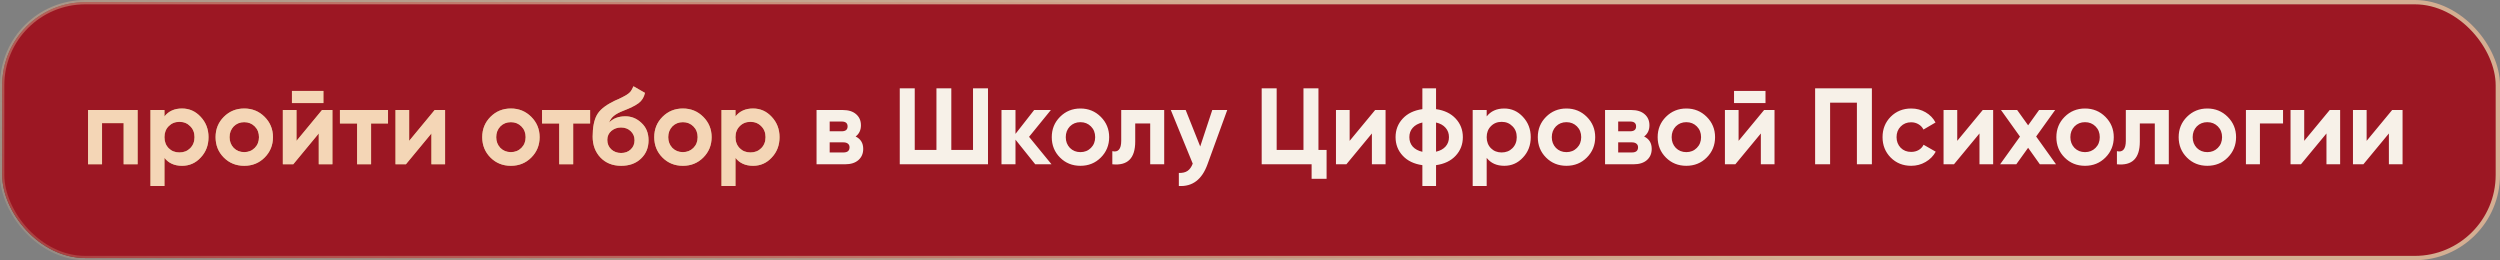
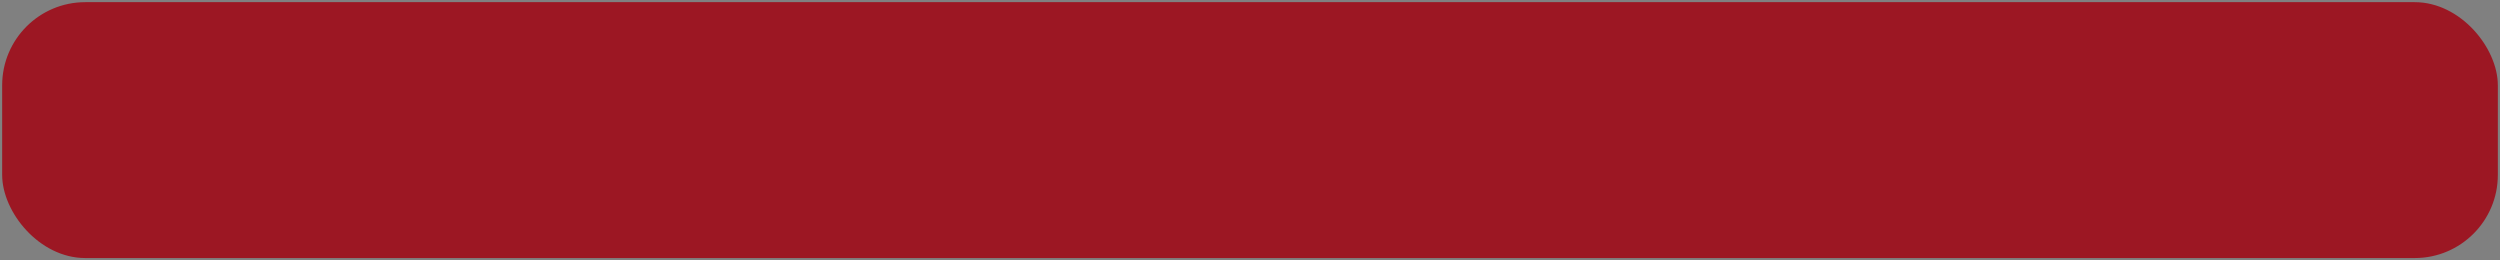
<svg xmlns="http://www.w3.org/2000/svg" width="490" height="51" viewBox="0 0 490 51" fill="none">
  <rect x="0" y="0" width="490" height="51" fill="#808080" stroke="none" />
-   <rect x="0.424" y="0.424" width="489.152" height="50.153" rx="16.288" fill="url(#paint0_linear_5409_94926)" />
  <rect x="0.424" y="0.424" width="489.152" height="50.153" rx="16.288" fill="#9C1723" />
-   <rect x="0.424" y="0.424" width="489.152" height="50.153" rx="16.288" stroke="url(#paint1_linear_5409_94926)" stroke-width="0.848" />
-   <path d="M17.255 21.564H26.976V32.199H24.232V24.137H19.999V32.199H17.255V21.564ZM35.68 21.266C37.112 21.266 38.331 21.812 39.338 22.904C40.359 23.996 40.87 25.322 40.87 26.881C40.87 28.47 40.359 29.803 39.338 30.88C38.346 31.958 37.126 32.497 35.68 32.497C34.191 32.497 33.042 31.979 32.234 30.944V36.453H29.49V21.564H32.234V22.819C33.042 21.784 34.191 21.266 35.68 21.266ZM33.063 29.051C33.617 29.604 34.318 29.881 35.169 29.881C36.02 29.881 36.722 29.604 37.275 29.051C37.842 28.484 38.126 27.761 38.126 26.881C38.126 26.002 37.842 25.286 37.275 24.733C36.722 24.166 36.02 23.882 35.169 23.882C34.318 23.882 33.617 24.166 33.063 24.733C32.51 25.286 32.234 26.002 32.234 26.881C32.234 27.761 32.51 28.484 33.063 29.051ZM51.866 30.88C50.789 31.958 49.456 32.497 47.867 32.497C46.279 32.497 44.946 31.958 43.868 30.88C42.791 29.803 42.252 28.47 42.252 26.881C42.252 25.307 42.791 23.982 43.868 22.904C44.96 21.812 46.293 21.266 47.867 21.266C49.441 21.266 50.775 21.812 51.866 22.904C52.958 23.996 53.504 25.322 53.504 26.881C53.504 28.456 52.958 29.788 51.866 30.88ZM45.804 28.987C46.357 29.54 47.045 29.817 47.867 29.817C48.69 29.817 49.378 29.54 49.931 28.987C50.484 28.434 50.76 27.732 50.76 26.881C50.76 26.031 50.484 25.329 49.931 24.776C49.378 24.223 48.69 23.946 47.867 23.946C47.045 23.946 46.357 24.223 45.804 24.776C45.265 25.343 44.996 26.045 44.996 26.881C44.996 27.718 45.265 28.42 45.804 28.987ZM63.39 20.202H57.221V17.82H63.39V20.202ZM58.115 27.605L63.113 21.564H65.155V32.199H62.475V26.158L57.477 32.199H55.435V21.564H58.115V27.605ZM66.627 21.564H76.05V24.201H72.732V32.199H69.988V24.201H66.627V21.564ZM80.196 27.605L85.194 21.564H87.236V32.199H84.556V26.158L79.558 32.199H77.516V21.564H80.196V27.605ZM104.13 30.88C103.052 31.958 101.719 32.497 100.131 32.497C98.543 32.497 97.21 31.958 96.132 30.88C95.054 29.803 94.515 28.47 94.515 26.881C94.515 25.307 95.054 23.982 96.132 22.904C97.224 21.812 98.557 21.266 100.131 21.266C101.705 21.266 103.038 21.812 104.13 22.904C105.222 23.996 105.768 25.322 105.768 26.881C105.768 28.456 105.222 29.788 104.13 30.88ZM98.067 28.987C98.621 29.54 99.308 29.817 100.131 29.817C100.953 29.817 101.641 29.54 102.194 28.987C102.747 28.434 103.024 27.732 103.024 26.881C103.024 26.031 102.747 25.329 102.194 24.776C101.641 24.223 100.953 23.946 100.131 23.946C99.308 23.946 98.621 24.223 98.067 24.776C97.529 25.343 97.259 26.045 97.259 26.881C97.259 27.718 97.529 28.42 98.067 28.987ZM106.24 21.564H115.663V24.201H112.345V32.199H109.601V24.201H106.24V21.564ZM121.754 32.497C120.081 32.497 118.727 31.958 117.692 30.88C116.671 29.803 116.16 28.434 116.16 26.775C116.16 24.974 116.429 23.577 116.968 22.585C117.493 21.592 118.578 20.692 120.223 19.883C120.265 19.855 120.343 19.812 120.457 19.756C120.584 19.699 120.712 19.642 120.84 19.586C120.981 19.529 121.116 19.472 121.244 19.415L122.137 18.969C122.35 18.869 122.577 18.742 122.818 18.586C123.172 18.373 123.435 18.153 123.605 17.926C123.775 17.7 123.959 17.359 124.158 16.905L126.413 18.203C126.228 19.068 125.81 19.742 125.158 20.224C124.491 20.706 123.527 21.188 122.265 21.67C121.386 22.011 120.733 22.358 120.308 22.712C119.882 23.067 119.578 23.499 119.393 24.01C120.173 23.202 121.237 22.797 122.584 22.797C123.775 22.797 124.824 23.23 125.732 24.095C126.654 24.946 127.115 26.08 127.115 27.498C127.115 28.959 126.618 30.157 125.626 31.093C124.647 32.029 123.357 32.497 121.754 32.497ZM121.712 24.988C121.003 24.988 120.379 25.208 119.84 25.648C119.301 26.102 119.032 26.69 119.032 27.413C119.032 28.165 119.287 28.782 119.797 29.264C120.322 29.746 120.967 29.987 121.733 29.987C122.513 29.987 123.144 29.753 123.626 29.285C124.122 28.817 124.371 28.222 124.371 27.498C124.371 26.775 124.122 26.18 123.626 25.712C123.13 25.23 122.492 24.988 121.712 24.988ZM137.843 30.88C136.765 31.958 135.432 32.497 133.844 32.497C132.256 32.497 130.923 31.958 129.845 30.88C128.768 29.803 128.229 28.47 128.229 26.881C128.229 25.307 128.768 23.982 129.845 22.904C130.937 21.812 132.27 21.266 133.844 21.266C135.418 21.266 136.751 21.812 137.843 22.904C138.935 23.996 139.481 25.322 139.481 26.881C139.481 28.456 138.935 29.788 137.843 30.88ZM131.781 28.987C132.334 29.54 133.022 29.817 133.844 29.817C134.667 29.817 135.354 29.54 135.908 28.987C136.461 28.434 136.737 27.732 136.737 26.881C136.737 26.031 136.461 25.329 135.908 24.776C135.354 24.223 134.667 23.946 133.844 23.946C133.022 23.946 132.334 24.223 131.781 24.776C131.242 25.343 130.973 26.045 130.973 26.881C130.973 27.718 131.242 28.42 131.781 28.987ZM147.601 21.266C149.033 21.266 150.253 21.812 151.26 22.904C152.281 23.996 152.791 25.322 152.791 26.881C152.791 28.47 152.281 29.803 151.26 30.88C150.267 31.958 149.048 32.497 147.601 32.497C146.112 32.497 144.964 31.979 144.155 30.944V36.453H141.411V21.564H144.155V22.819C144.964 21.784 146.112 21.266 147.601 21.266ZM144.985 29.051C145.538 29.604 146.24 29.881 147.091 29.881C147.942 29.881 148.643 29.604 149.197 29.051C149.764 28.484 150.047 27.761 150.047 26.881C150.047 26.002 149.764 25.286 149.197 24.733C148.643 24.166 147.942 23.882 147.091 23.882C146.24 23.882 145.538 24.166 144.985 24.733C144.432 25.286 144.155 26.002 144.155 26.881C144.155 27.761 144.432 28.484 144.985 29.051Z" fill="#C48E5F" />
-   <path d="M17.255 21.564H26.976V32.199H24.232V24.137H19.999V32.199H17.255V21.564ZM35.68 21.266C37.112 21.266 38.331 21.812 39.338 22.904C40.359 23.996 40.87 25.322 40.87 26.881C40.87 28.47 40.359 29.803 39.338 30.88C38.346 31.958 37.126 32.497 35.68 32.497C34.191 32.497 33.042 31.979 32.234 30.944V36.453H29.49V21.564H32.234V22.819C33.042 21.784 34.191 21.266 35.68 21.266ZM33.063 29.051C33.617 29.604 34.318 29.881 35.169 29.881C36.02 29.881 36.722 29.604 37.275 29.051C37.842 28.484 38.126 27.761 38.126 26.881C38.126 26.002 37.842 25.286 37.275 24.733C36.722 24.166 36.02 23.882 35.169 23.882C34.318 23.882 33.617 24.166 33.063 24.733C32.51 25.286 32.234 26.002 32.234 26.881C32.234 27.761 32.51 28.484 33.063 29.051ZM51.866 30.88C50.789 31.958 49.456 32.497 47.867 32.497C46.279 32.497 44.946 31.958 43.868 30.88C42.791 29.803 42.252 28.47 42.252 26.881C42.252 25.307 42.791 23.982 43.868 22.904C44.96 21.812 46.293 21.266 47.867 21.266C49.441 21.266 50.775 21.812 51.866 22.904C52.958 23.996 53.504 25.322 53.504 26.881C53.504 28.456 52.958 29.788 51.866 30.88ZM45.804 28.987C46.357 29.54 47.045 29.817 47.867 29.817C48.69 29.817 49.378 29.54 49.931 28.987C50.484 28.434 50.76 27.732 50.76 26.881C50.76 26.031 50.484 25.329 49.931 24.776C49.378 24.223 48.69 23.946 47.867 23.946C47.045 23.946 46.357 24.223 45.804 24.776C45.265 25.343 44.996 26.045 44.996 26.881C44.996 27.718 45.265 28.42 45.804 28.987ZM63.39 20.202H57.221V17.82H63.39V20.202ZM58.115 27.605L63.113 21.564H65.155V32.199H62.475V26.158L57.477 32.199H55.435V21.564H58.115V27.605ZM66.627 21.564H76.05V24.201H72.732V32.199H69.988V24.201H66.627V21.564ZM80.196 27.605L85.194 21.564H87.236V32.199H84.556V26.158L79.558 32.199H77.516V21.564H80.196V27.605ZM104.13 30.88C103.052 31.958 101.719 32.497 100.131 32.497C98.543 32.497 97.21 31.958 96.132 30.88C95.054 29.803 94.515 28.47 94.515 26.881C94.515 25.307 95.054 23.982 96.132 22.904C97.224 21.812 98.557 21.266 100.131 21.266C101.705 21.266 103.038 21.812 104.13 22.904C105.222 23.996 105.768 25.322 105.768 26.881C105.768 28.456 105.222 29.788 104.13 30.88ZM98.067 28.987C98.621 29.54 99.308 29.817 100.131 29.817C100.953 29.817 101.641 29.54 102.194 28.987C102.747 28.434 103.024 27.732 103.024 26.881C103.024 26.031 102.747 25.329 102.194 24.776C101.641 24.223 100.953 23.946 100.131 23.946C99.308 23.946 98.621 24.223 98.067 24.776C97.529 25.343 97.259 26.045 97.259 26.881C97.259 27.718 97.529 28.42 98.067 28.987ZM106.24 21.564H115.663V24.201H112.345V32.199H109.601V24.201H106.24V21.564ZM121.754 32.497C120.081 32.497 118.727 31.958 117.692 30.88C116.671 29.803 116.16 28.434 116.16 26.775C116.16 24.974 116.429 23.577 116.968 22.585C117.493 21.592 118.578 20.692 120.223 19.883C120.265 19.855 120.343 19.812 120.457 19.756C120.584 19.699 120.712 19.642 120.84 19.586C120.981 19.529 121.116 19.472 121.244 19.415L122.137 18.969C122.35 18.869 122.577 18.742 122.818 18.586C123.172 18.373 123.435 18.153 123.605 17.926C123.775 17.7 123.959 17.359 124.158 16.905L126.413 18.203C126.228 19.068 125.81 19.742 125.158 20.224C124.491 20.706 123.527 21.188 122.265 21.67C121.386 22.011 120.733 22.358 120.308 22.712C119.882 23.067 119.578 23.499 119.393 24.01C120.173 23.202 121.237 22.797 122.584 22.797C123.775 22.797 124.824 23.23 125.732 24.095C126.654 24.946 127.115 26.08 127.115 27.498C127.115 28.959 126.618 30.157 125.626 31.093C124.647 32.029 123.357 32.497 121.754 32.497ZM121.712 24.988C121.003 24.988 120.379 25.208 119.84 25.648C119.301 26.102 119.032 26.69 119.032 27.413C119.032 28.165 119.287 28.782 119.797 29.264C120.322 29.746 120.967 29.987 121.733 29.987C122.513 29.987 123.144 29.753 123.626 29.285C124.122 28.817 124.371 28.222 124.371 27.498C124.371 26.775 124.122 26.18 123.626 25.712C123.13 25.23 122.492 24.988 121.712 24.988ZM137.843 30.88C136.765 31.958 135.432 32.497 133.844 32.497C132.256 32.497 130.923 31.958 129.845 30.88C128.768 29.803 128.229 28.47 128.229 26.881C128.229 25.307 128.768 23.982 129.845 22.904C130.937 21.812 132.27 21.266 133.844 21.266C135.418 21.266 136.751 21.812 137.843 22.904C138.935 23.996 139.481 25.322 139.481 26.881C139.481 28.456 138.935 29.788 137.843 30.88ZM131.781 28.987C132.334 29.54 133.022 29.817 133.844 29.817C134.667 29.817 135.354 29.54 135.908 28.987C136.461 28.434 136.737 27.732 136.737 26.881C136.737 26.031 136.461 25.329 135.908 24.776C135.354 24.223 134.667 23.946 133.844 23.946C133.022 23.946 132.334 24.223 131.781 24.776C131.242 25.343 130.973 26.045 130.973 26.881C130.973 27.718 131.242 28.42 131.781 28.987ZM147.601 21.266C149.033 21.266 150.253 21.812 151.26 22.904C152.281 23.996 152.791 25.322 152.791 26.881C152.791 28.47 152.281 29.803 151.26 30.88C150.267 31.958 149.048 32.497 147.601 32.497C146.112 32.497 144.964 31.979 144.155 30.944V36.453H141.411V21.564H144.155V22.819C144.964 21.784 146.112 21.266 147.601 21.266ZM144.985 29.051C145.538 29.604 146.24 29.881 147.091 29.881C147.942 29.881 148.643 29.604 149.197 29.051C149.764 28.484 150.047 27.761 150.047 26.881C150.047 26.002 149.764 25.286 149.197 24.733C148.643 24.166 147.942 23.882 147.091 23.882C146.24 23.882 145.538 24.166 144.985 24.733C144.432 25.286 144.155 26.002 144.155 26.881C144.155 27.761 144.432 28.484 144.985 29.051Z" fill="#F4D6B6" />
-   <path d="M167.702 26.754C168.694 27.236 169.191 28.044 169.191 29.179C169.191 30.086 168.879 30.817 168.255 31.37C167.631 31.923 166.759 32.199 165.638 32.199H160.044V21.564H165.213C166.319 21.564 167.184 21.84 167.808 22.393C168.432 22.932 168.744 23.655 168.744 24.563C168.744 25.499 168.397 26.229 167.702 26.754ZM164.958 23.819H162.618V25.733H164.958C165.738 25.733 166.128 25.414 166.128 24.776C166.128 24.137 165.738 23.819 164.958 23.819ZM162.618 29.881H165.319C166.113 29.881 166.511 29.54 166.511 28.86C166.511 28.562 166.404 28.328 166.191 28.158C165.979 27.988 165.688 27.902 165.319 27.902H162.618V29.881ZM190.711 29.392V17.31H193.647V32.199H176.353V17.31H179.289V29.392H183.543V17.31H186.457V29.392H190.711ZM201.695 26.818L206.098 32.199H202.907L199.036 27.371V32.199H196.292V21.564H199.036V26.243L202.694 21.564H205.97L201.695 26.818ZM215.76 30.88C214.683 31.958 213.35 32.497 211.761 32.497C210.173 32.497 208.84 31.958 207.762 30.88C206.685 29.803 206.146 28.47 206.146 26.881C206.146 25.307 206.685 23.982 207.762 22.904C208.854 21.812 210.187 21.266 211.761 21.266C213.335 21.266 214.668 21.812 215.76 22.904C216.852 23.996 217.398 25.322 217.398 26.881C217.398 28.456 216.852 29.788 215.76 30.88ZM209.698 28.987C210.251 29.54 210.939 29.817 211.761 29.817C212.584 29.817 213.272 29.54 213.825 28.987C214.378 28.434 214.654 27.732 214.654 26.881C214.654 26.031 214.378 25.329 213.825 24.776C213.272 24.223 212.584 23.946 211.761 23.946C210.939 23.946 210.251 24.223 209.698 24.776C209.159 25.343 208.89 26.045 208.89 26.881C208.89 27.718 209.159 28.42 209.698 28.987ZM219.76 21.564H228.184V32.199H225.44V24.201H222.504V27.754C222.504 31.029 221.008 32.511 218.016 32.199V29.625C218.583 29.767 219.016 29.668 219.314 29.328C219.612 28.987 219.76 28.413 219.76 27.605V21.564ZM235.243 28.711L237.605 21.564H240.54L236.669 32.199C235.591 35.191 233.719 36.609 231.053 36.453V33.901C231.776 33.915 232.344 33.78 232.755 33.497C233.18 33.213 233.521 32.738 233.776 32.072L229.479 21.564H232.393L235.243 28.711ZM258.416 17.31V29.392H260.011V35.05H257.076V32.199H247.291V17.31H250.226V29.392H255.48V17.31H258.416ZM264.53 27.605L269.528 21.564H271.57V32.199H268.89V26.158L263.892 32.199H261.85V21.564H264.53V27.605ZM281.465 32.369V36.453H278.785V32.369C277.155 32.142 275.871 31.526 274.935 30.519C273.999 29.512 273.531 28.3 273.531 26.881C273.531 25.463 273.999 24.251 274.935 23.244C275.871 22.237 277.155 21.62 278.785 21.394V17.31H281.465V21.394C283.096 21.62 284.38 22.237 285.315 23.244C286.251 24.251 286.719 25.463 286.719 26.881C286.719 28.3 286.251 29.512 285.315 30.519C284.38 31.526 283.096 32.142 281.465 32.369ZM276.892 25.052C276.453 25.549 276.233 26.158 276.233 26.881C276.233 27.605 276.453 28.222 276.892 28.732C277.346 29.228 277.977 29.569 278.785 29.753V24.01C277.977 24.194 277.346 24.542 276.892 25.052ZM281.465 24.01V29.732C282.274 29.547 282.898 29.207 283.337 28.711C283.777 28.215 283.997 27.605 283.997 26.881C283.997 26.158 283.777 25.549 283.337 25.052C282.898 24.542 282.274 24.194 281.465 24.01ZM294.836 21.266C296.268 21.266 297.487 21.812 298.494 22.904C299.515 23.996 300.026 25.322 300.026 26.881C300.026 28.47 299.515 29.803 298.494 30.88C297.502 31.958 296.282 32.497 294.836 32.497C293.347 32.497 292.198 31.979 291.39 30.944V36.453H288.646V21.564H291.39V22.819C292.198 21.784 293.347 21.266 294.836 21.266ZM292.219 29.051C292.772 29.604 293.474 29.881 294.325 29.881C295.176 29.881 295.878 29.604 296.431 29.051C296.998 28.484 297.282 27.761 297.282 26.881C297.282 26.002 296.998 25.286 296.431 24.733C295.878 24.166 295.176 23.882 294.325 23.882C293.474 23.882 292.772 24.166 292.219 24.733C291.666 25.286 291.39 26.002 291.39 26.881C291.39 27.761 291.666 28.484 292.219 29.051ZM311.022 30.88C309.945 31.958 308.612 32.497 307.023 32.497C305.435 32.497 304.102 31.958 303.024 30.88C301.947 29.803 301.408 28.47 301.408 26.881C301.408 25.307 301.947 23.982 303.024 22.904C304.116 21.812 305.449 21.266 307.023 21.266C308.597 21.266 309.93 21.812 311.022 22.904C312.114 23.996 312.66 25.322 312.66 26.881C312.66 28.456 312.114 29.788 311.022 30.88ZM304.96 28.987C305.513 29.54 306.201 29.817 307.023 29.817C307.846 29.817 308.534 29.54 309.087 28.987C309.64 28.434 309.916 27.732 309.916 26.881C309.916 26.031 309.64 25.329 309.087 24.776C308.534 24.223 307.846 23.946 307.023 23.946C306.201 23.946 305.513 24.223 304.96 24.776C304.421 25.343 304.152 26.045 304.152 26.881C304.152 27.718 304.421 28.42 304.96 28.987ZM322.248 26.754C323.241 27.236 323.737 28.044 323.737 29.179C323.737 30.086 323.425 30.817 322.801 31.37C322.177 31.923 321.305 32.199 320.185 32.199H314.591V21.564H319.759C320.865 21.564 321.73 21.84 322.354 22.393C322.978 22.932 323.29 23.655 323.29 24.563C323.29 25.499 322.943 26.229 322.248 26.754ZM319.504 23.819H317.164V25.733H319.504C320.284 25.733 320.674 25.414 320.674 24.776C320.674 24.137 320.284 23.819 319.504 23.819ZM317.164 29.881H319.866C320.66 29.881 321.057 29.54 321.057 28.86C321.057 28.562 320.951 28.328 320.738 28.158C320.525 27.988 320.234 27.902 319.866 27.902H317.164V29.881ZM334.516 30.88C333.438 31.958 332.105 32.497 330.517 32.497C328.929 32.497 327.596 31.958 326.518 30.88C325.44 29.803 324.901 28.47 324.901 26.881C324.901 25.307 325.44 23.982 326.518 22.904C327.61 21.812 328.943 21.266 330.517 21.266C332.091 21.266 333.424 21.812 334.516 22.904C335.608 23.996 336.154 25.322 336.154 26.881C336.154 28.456 335.608 29.788 334.516 30.88ZM328.454 28.987C329.007 29.54 329.694 29.817 330.517 29.817C331.339 29.817 332.027 29.54 332.58 28.987C333.133 28.434 333.41 27.732 333.41 26.881C333.41 26.031 333.133 25.329 332.58 24.776C332.027 24.223 331.339 23.946 330.517 23.946C329.694 23.946 329.007 24.223 328.454 24.776C327.915 25.343 327.645 26.045 327.645 26.881C327.645 27.718 327.915 28.42 328.454 28.987ZM346.039 20.202H339.871V17.82H346.039V20.202ZM340.764 27.605L345.763 21.564H347.805V32.199H345.125V26.158L340.126 32.199H338.084V21.564H340.764V27.605ZM355.764 17.31H366.889V32.199H363.954V20.117H358.7V32.199H355.764V17.31ZM374.596 32.497C372.993 32.497 371.653 31.958 370.576 30.88C369.512 29.803 368.98 28.47 368.98 26.881C368.98 25.293 369.512 23.96 370.576 22.883C371.653 21.805 372.993 21.266 374.596 21.266C375.631 21.266 376.574 21.514 377.425 22.011C378.276 22.507 378.921 23.173 379.361 24.01L377 25.392C376.787 24.953 376.461 24.605 376.021 24.35C375.596 24.095 375.113 23.967 374.575 23.967C373.752 23.967 373.071 24.244 372.533 24.797C371.994 25.336 371.724 26.031 371.724 26.881C371.724 27.704 371.994 28.399 372.533 28.966C373.071 29.505 373.752 29.774 374.575 29.774C375.128 29.774 375.617 29.654 376.042 29.413C376.482 29.157 376.808 28.81 377.021 28.37L379.403 29.732C378.935 30.583 378.269 31.256 377.404 31.753C376.553 32.249 375.617 32.497 374.596 32.497ZM383.618 27.605L388.616 21.564H390.658V32.199H387.978V26.158L382.979 32.199H380.937V21.564H383.618V27.605ZM399.086 26.754L402.978 32.199H399.809L397.512 28.966L395.193 32.199H392.024L395.916 26.775L392.194 21.564H395.363L397.512 24.563L399.66 21.564H402.808L399.086 26.754ZM412.662 30.88C411.584 31.958 410.251 32.497 408.663 32.497C407.074 32.497 405.741 31.958 404.664 30.88C403.586 29.803 403.047 28.47 403.047 26.881C403.047 25.307 403.586 23.982 404.664 22.904C405.756 21.812 407.089 21.266 408.663 21.266C410.237 21.266 411.57 21.812 412.662 22.904C413.753 23.996 414.299 25.322 414.299 26.881C414.299 28.456 413.753 29.788 412.662 30.88ZM406.599 28.987C407.152 29.54 407.84 29.817 408.663 29.817C409.485 29.817 410.173 29.54 410.726 28.987C411.279 28.434 411.555 27.732 411.555 26.881C411.555 26.031 411.279 25.329 410.726 24.776C410.173 24.223 409.485 23.946 408.663 23.946C407.84 23.946 407.152 24.223 406.599 24.776C406.06 25.343 405.791 26.045 405.791 26.881C405.791 27.718 406.06 28.42 406.599 28.987ZM416.662 21.564H425.085V32.199H422.341V24.201H419.406V27.754C419.406 31.029 417.909 32.511 414.917 32.199V29.625C415.485 29.767 415.917 29.668 416.215 29.328C416.513 28.987 416.662 28.413 416.662 27.605V21.564ZM436.633 30.88C435.555 31.958 434.222 32.497 432.634 32.497C431.046 32.497 429.713 31.958 428.635 30.88C427.557 29.803 427.018 28.47 427.018 26.881C427.018 25.307 427.557 23.982 428.635 22.904C429.727 21.812 431.06 21.266 432.634 21.266C434.208 21.266 435.541 21.812 436.633 22.904C437.725 23.996 438.271 25.322 438.271 26.881C438.271 28.456 437.725 29.788 436.633 30.88ZM430.571 28.987C431.124 29.54 431.811 29.817 432.634 29.817C433.456 29.817 434.144 29.54 434.697 28.987C435.25 28.434 435.527 27.732 435.527 26.881C435.527 26.031 435.25 25.329 434.697 24.776C434.144 24.223 433.456 23.946 432.634 23.946C431.811 23.946 431.124 24.223 430.571 24.776C430.032 25.343 429.762 26.045 429.762 26.881C429.762 27.718 430.032 28.42 430.571 28.987ZM440.201 21.564H447.476V24.201H442.945V32.199H440.201V21.564ZM451.626 27.605L456.625 21.564H458.667V32.199H455.987V26.158L450.988 32.199H448.946V21.564H451.626V27.605ZM463.861 27.605L468.86 21.564H470.902V32.199H468.222V26.158L463.223 32.199H461.181V21.564H463.861V27.605Z" fill="#F7F1E8" />
  <defs>
    <linearGradient id="paint0_linear_5409_94926" x1="245" y1="0" x2="245" y2="51" gradientUnits="userSpaceOnUse">
      <stop stop-color="#392821" />
      <stop offset="1" stop-color="#291D18" />
    </linearGradient>
    <linearGradient id="paint1_linear_5409_94926" x1="245" y1="3.38612e-06" x2="156.092" y2="183.053" gradientUnits="userSpaceOnUse">
      <stop stop-color="#D4AE92" />
      <stop offset="1" stop-color="#D4AE92" stop-opacity="0" />
    </linearGradient>
  </defs>
</svg>